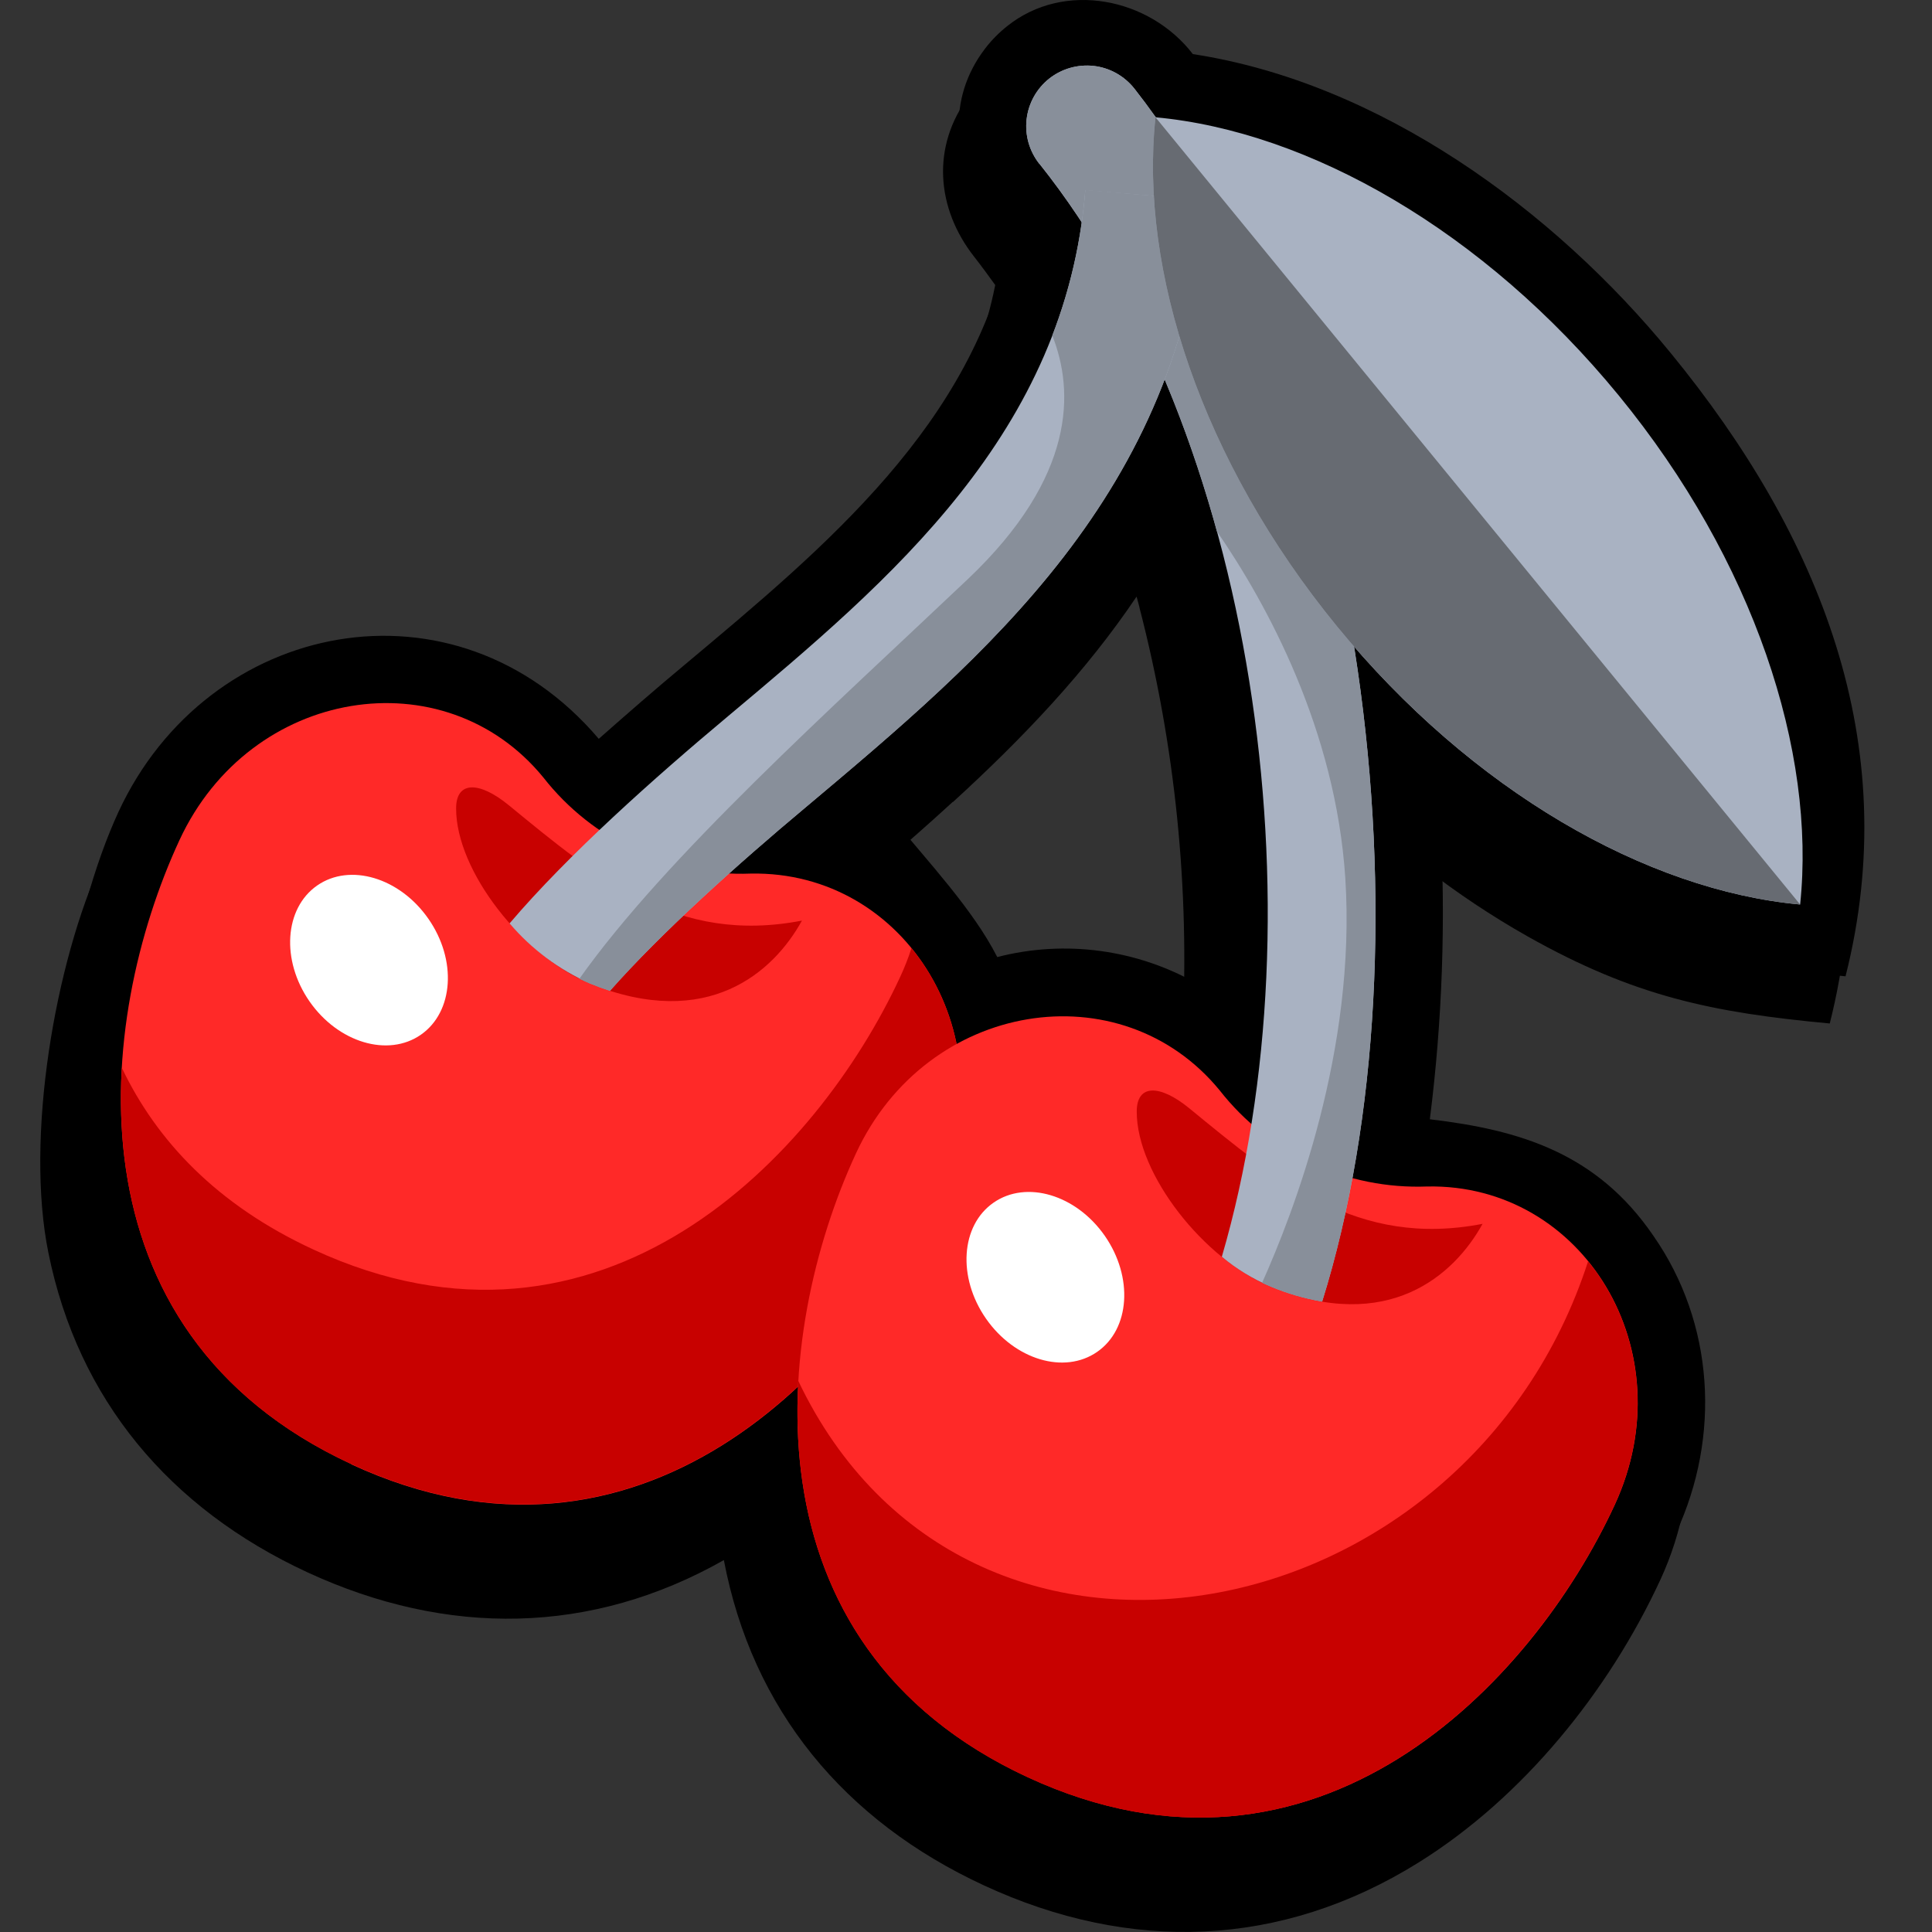
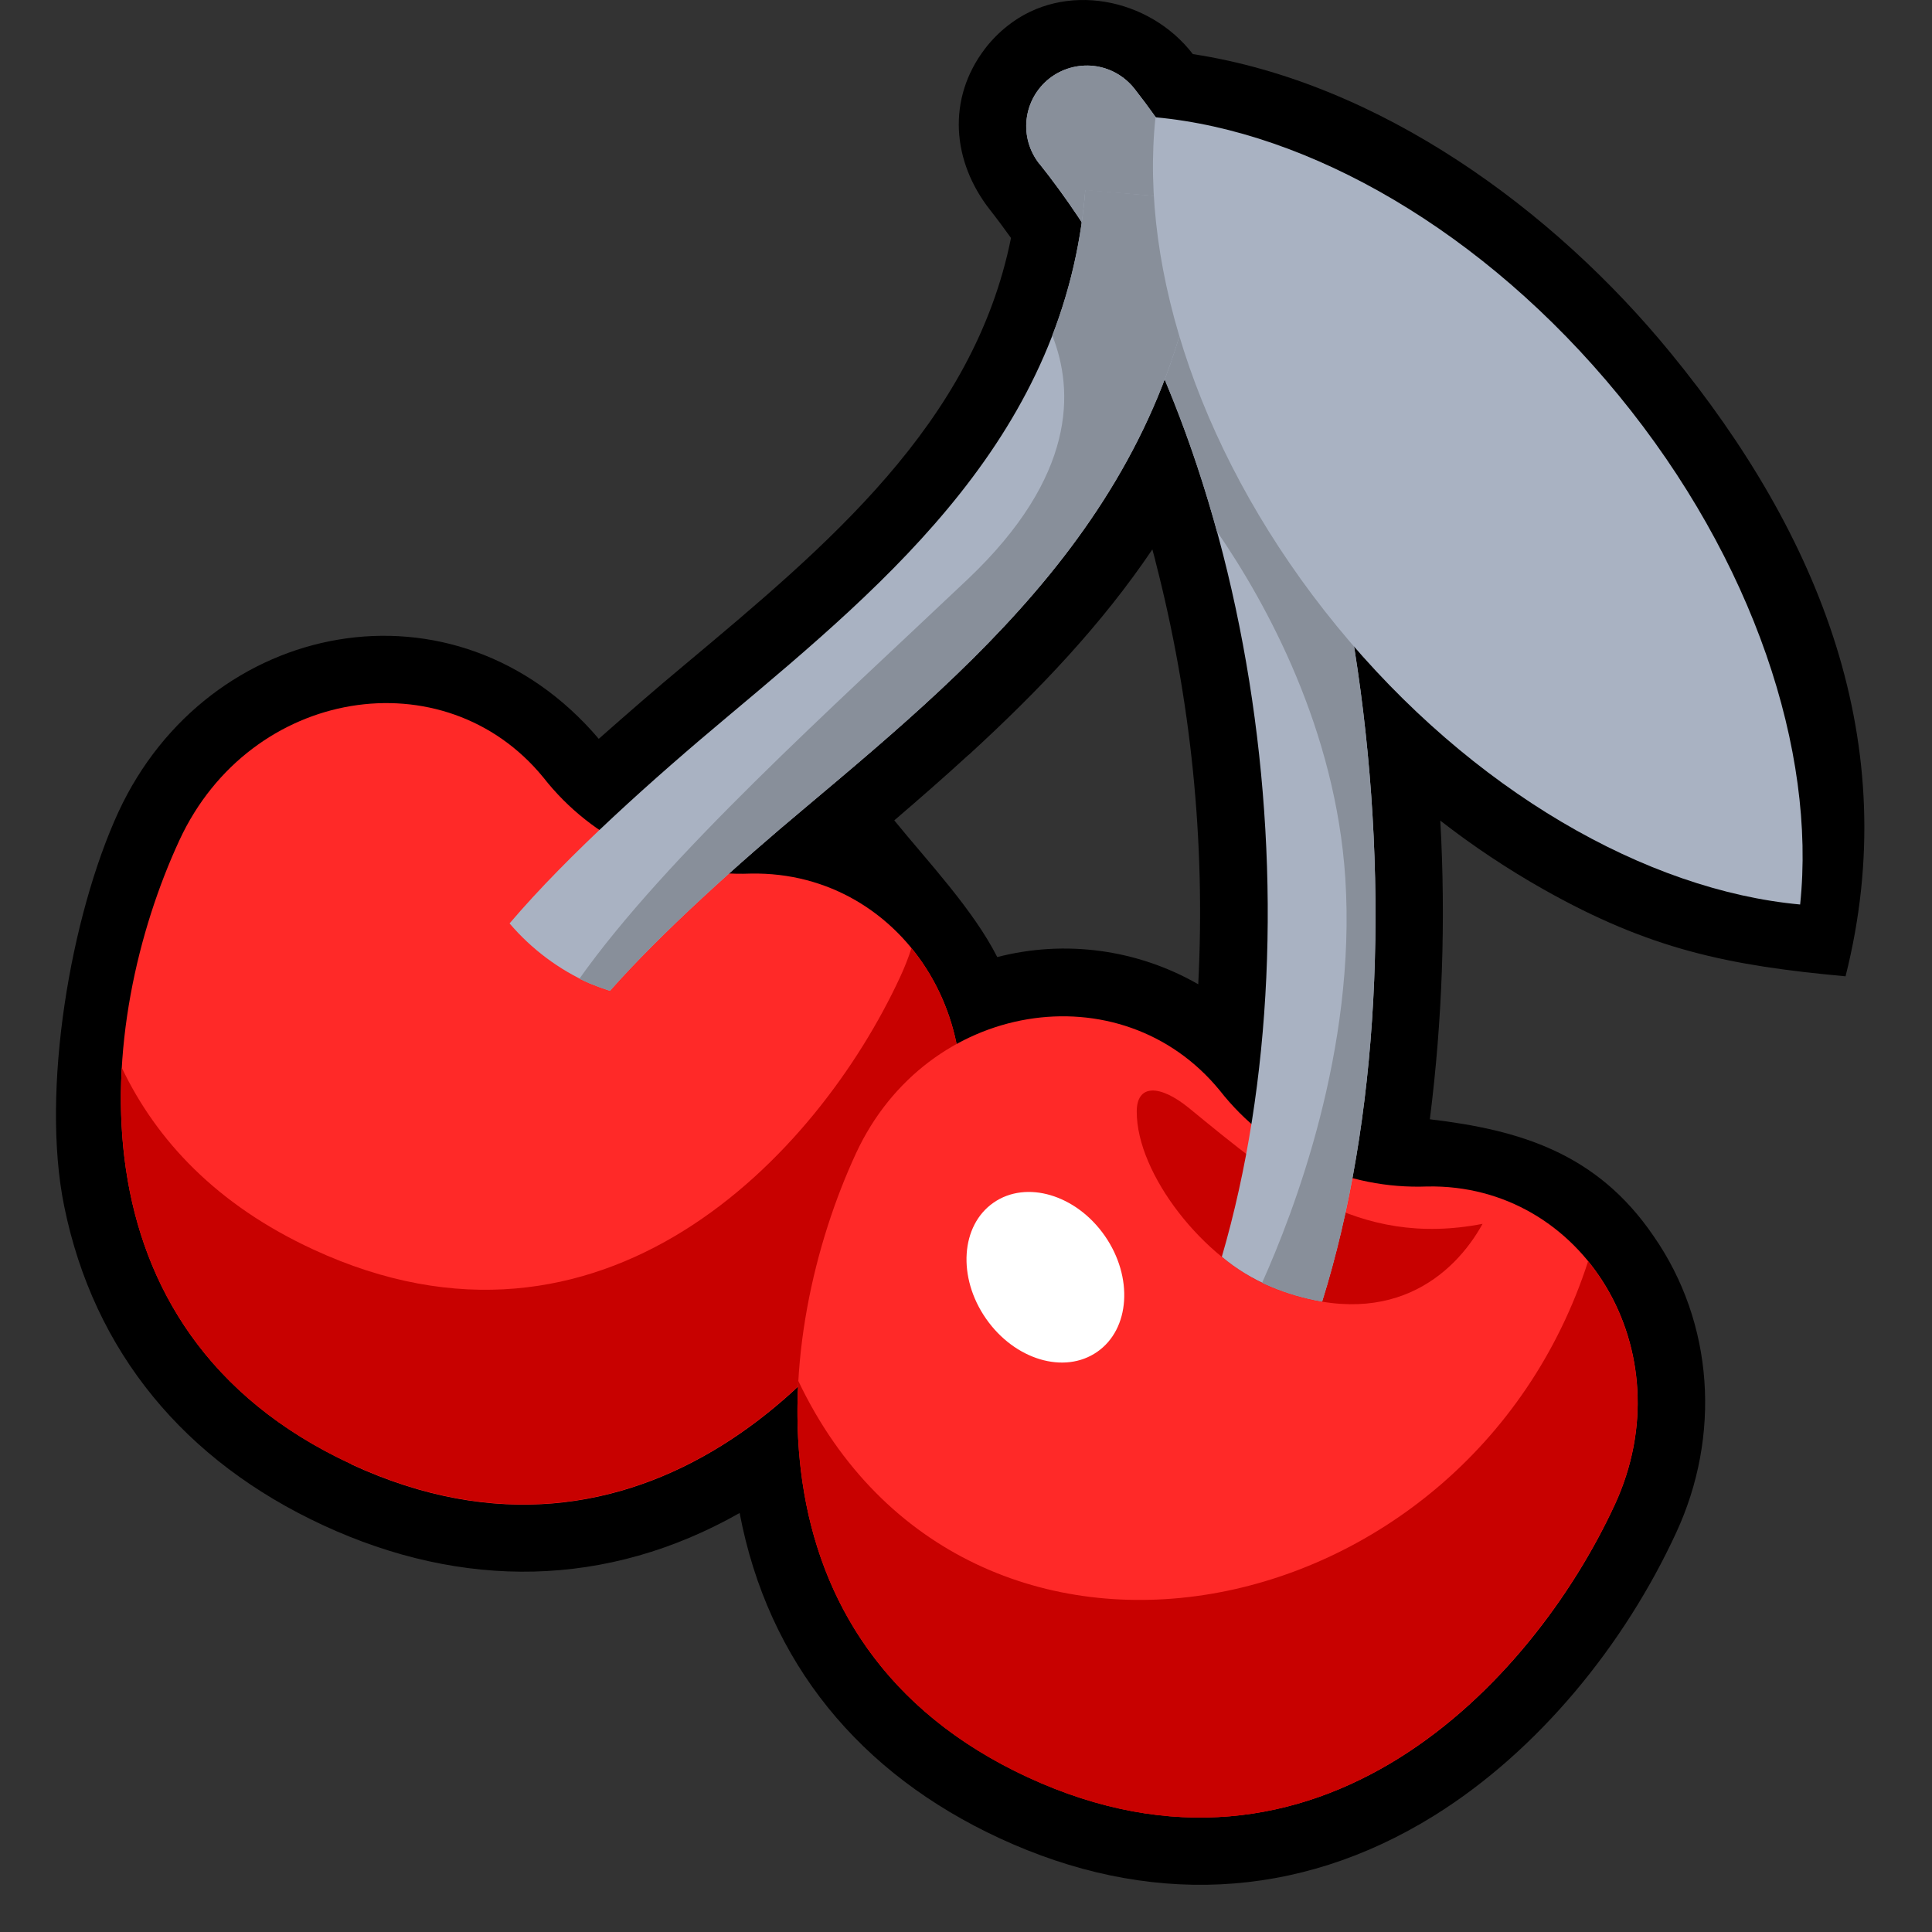
<svg xmlns="http://www.w3.org/2000/svg" width="24" height="24" viewBox="0 0 24 24" fill="none">
  <rect x="0" y="0" width="24" height="24" fill="#333333" stroke="none" />
  <g clip-path="url(#clip0_94740_486223)">
-     <path fill-rule="evenodd" clip-rule="evenodd" d="M14.622 1.257C16.947 1.613 19.104 3.194 20.557 4.969C22.414 7.236 23.459 9.826 22.73 12.714C21.267 12.578 20.3 12.377 18.978 11.633C18.53 11.38 18.102 11.094 17.695 10.779C17.765 12.017 17.721 13.258 17.565 14.489C18.677 14.62 19.638 14.905 20.343 15.938C21.098 17.02 21.181 18.423 20.625 19.626C19.985 21.009 18.92 22.329 17.62 23.138C15.915 24.2 14.039 24.262 12.225 23.422C10.487 22.618 9.345 21.238 8.992 19.38C7.347 20.312 5.555 20.335 3.817 19.531C2.105 18.738 0.971 17.386 0.602 15.566C0.31 14.135 0.68 11.964 1.275 10.671C2.387 8.272 5.454 7.664 7.242 9.762C7.599 9.447 7.96 9.133 8.314 8.84C10.068 7.37 11.9 5.852 12.363 3.541C12.278 3.422 12.192 3.305 12.102 3.19C11.63 2.59 11.566 1.813 12.041 1.189C12.122 1.084 12.215 0.989 12.319 0.906C13.027 0.344 14.084 0.554 14.622 1.257V1.257ZM11.836 9.961C11.538 10.235 11.23 10.504 10.914 10.775C11.33 11.285 11.894 11.885 12.192 12.475C13.037 12.256 13.933 12.377 14.689 12.811C14.78 11.04 14.6 9.266 14.155 7.549V7.544L14.119 7.411C13.495 8.339 12.713 9.163 11.838 9.963L11.836 9.961Z" fill="black" />
    <path fill-rule="evenodd" clip-rule="evenodd" d="M14.818 0.672C17.143 1.028 19.301 2.608 20.753 4.384C22.609 6.651 23.655 9.241 22.926 12.128C21.463 11.994 20.495 11.793 19.174 11.048C18.726 10.795 18.297 10.509 17.892 10.194C17.961 11.432 17.918 12.674 17.762 13.904C18.874 14.036 19.835 14.32 20.54 15.353C21.294 16.436 21.379 17.84 20.821 19.042C20.182 20.425 19.117 21.744 17.816 22.554C16.112 23.614 14.235 23.677 12.421 22.837C10.683 22.034 9.541 20.654 9.188 18.795C7.543 19.728 5.751 19.751 4.014 18.947C2.301 18.154 1.166 16.801 0.797 14.982C0.505 13.551 0.876 11.38 1.471 10.087C2.581 7.689 5.654 7.078 7.438 9.178C7.794 8.864 8.155 8.549 8.509 8.255C10.264 6.785 12.095 5.267 12.559 2.956C12.474 2.838 12.387 2.72 12.298 2.607C11.826 2.005 11.761 1.228 12.236 0.605C12.317 0.499 12.411 0.404 12.515 0.322C13.222 -0.241 14.279 -0.029 14.818 0.672ZM12.032 9.377C11.734 9.65 11.425 9.92 11.109 10.191C11.524 10.701 12.09 11.3 12.388 11.889C13.232 11.671 14.129 11.793 14.885 12.227C14.976 10.455 14.796 8.68 14.351 6.963V6.958L14.315 6.825C13.69 7.753 12.908 8.577 12.034 9.377H12.032Z" fill="black" />
    <path fill-rule="evenodd" clip-rule="evenodd" d="M4.365 18.188C0.78 16.529 1.195 12.67 2.229 10.437C3.11 8.535 5.522 8.156 6.749 9.657C7.053 10.046 7.446 10.357 7.893 10.564C8.341 10.772 8.832 10.871 9.325 10.852C11.265 10.815 12.536 12.897 11.655 14.803C10.623 17.035 7.95 19.85 4.365 18.191V18.188Z" fill="#FF2928" />
-     <path fill-rule="evenodd" clip-rule="evenodd" d="M9.962 11.436C9.612 12.073 8.792 12.812 7.329 12.218C6.504 11.882 5.664 10.824 5.666 10.042C5.666 9.701 5.952 9.702 6.318 10.001C7.419 10.903 8.404 11.738 9.962 11.436Z" fill="#C80100" />
    <path fill-rule="evenodd" clip-rule="evenodd" d="M4.365 18.188C2.055 17.119 1.406 15.137 1.513 13.264C1.944 14.167 2.693 14.968 3.893 15.522C7.477 17.181 10.15 14.367 11.183 12.134C11.237 12.018 11.284 11.899 11.323 11.777C11.956 12.554 12.162 13.707 11.655 14.8C10.622 17.032 7.95 19.847 4.365 18.188Z" fill="#C80100" />
-     <path d="M5.228 12.854C5.636 12.57 5.678 11.926 5.322 11.414C4.966 10.902 4.347 10.717 3.94 11C3.532 11.284 3.49 11.929 3.845 12.44C4.201 12.952 4.82 13.137 5.228 12.854Z" fill="white" />
    <path fill-rule="evenodd" clip-rule="evenodd" d="M12.769 22.078C9.184 20.419 9.6 16.56 10.633 14.328C11.514 12.426 13.927 12.047 15.153 13.547C15.457 13.935 15.85 14.246 16.298 14.453C16.746 14.66 17.236 14.758 17.73 14.739C19.669 14.702 20.94 16.784 20.06 18.691C19.03 20.922 16.357 23.737 12.769 22.078Z" fill="#FF2928" />
    <path fill-rule="evenodd" clip-rule="evenodd" d="M18.417 15.203C18.067 15.838 17.247 16.577 15.785 15.984C14.96 15.649 14.119 14.589 14.121 13.808C14.121 13.466 14.407 13.468 14.773 13.767C15.874 14.669 16.859 15.505 18.417 15.203Z" fill="#C80100" />
    <path fill-rule="evenodd" clip-rule="evenodd" d="M12.768 22.079C10.459 21.01 9.81 19.027 9.917 17.155C12.009 21.542 18.227 20.316 19.728 15.668C20.361 16.445 20.564 17.598 20.059 18.691C19.026 20.923 16.353 23.738 12.768 22.079Z" fill="#C80100" />
    <path d="M13.63 16.793C14.038 16.51 14.08 15.865 13.725 15.353C13.369 14.841 12.75 14.656 12.342 14.94C11.934 15.223 11.892 15.868 12.248 16.38C12.604 16.892 13.222 17.077 13.63 16.793Z" fill="white" />
    <path d="M12.911 2.035C12.787 1.878 12.73 1.679 12.753 1.481C12.776 1.282 12.877 1.101 13.033 0.977C13.19 0.853 13.389 0.797 13.587 0.819C13.786 0.842 13.966 0.943 14.091 1.1C16.971 4.772 17.832 11.667 16.424 16.169C16.205 16.131 15.991 16.069 15.786 15.983C15.566 15.89 15.361 15.765 15.178 15.612C16.436 11.297 15.584 5.383 12.912 2.035H12.911Z" fill="#A9B2C2" />
    <path d="M12.911 2.035C12.787 1.878 12.73 1.679 12.753 1.481C12.776 1.282 12.877 1.101 13.033 0.977C13.19 0.853 13.389 0.797 13.587 0.819C13.786 0.842 13.966 0.943 14.091 1.1C16.971 4.772 17.832 11.667 16.424 16.169C16.205 16.131 15.991 16.069 15.786 15.983C15.75 15.969 15.714 15.952 15.678 15.936C16.071 15.059 16.849 13.044 16.712 10.91C16.592 9.069 15.742 7.508 15.117 6.601C14.641 4.871 13.902 3.276 12.915 2.035H12.911Z" fill="#888F9A" />
    <path d="M14.964 2.486C14.672 6.119 12.246 8.148 9.999 10.036C9.174 10.726 8.219 11.581 7.577 12.308C7.499 12.283 7.413 12.252 7.328 12.217C6.944 12.046 6.603 11.791 6.33 11.471C7.058 10.615 8.129 9.662 9.045 8.896C11.062 7.205 13.239 5.381 13.482 2.363L14.964 2.486Z" fill="#A9B2C2" />
    <path d="M14.964 2.487C14.672 6.119 12.245 8.149 9.999 10.037C9.174 10.726 8.219 11.582 7.577 12.309C7.498 12.284 7.413 12.253 7.328 12.218C7.285 12.2 7.241 12.181 7.197 12.159C8.272 10.641 10.338 8.791 12.024 7.193C13.368 5.918 13.344 4.854 13.072 4.168C13.296 3.588 13.434 2.979 13.482 2.359L14.964 2.487Z" fill="#888F9A" />
    <path fill-rule="evenodd" clip-rule="evenodd" d="M22.362 11.236C20.459 11.061 18.286 9.83 16.608 7.78C14.93 5.73 14.151 3.358 14.354 1.457C16.257 1.632 18.43 2.864 20.109 4.913C21.788 6.963 22.562 9.336 22.362 11.236Z" fill="#A9B2C2" />
-     <path fill-rule="evenodd" clip-rule="evenodd" d="M22.362 11.236C20.459 11.061 18.286 9.83 16.608 7.78C14.93 5.73 14.151 3.358 14.354 1.457L22.362 11.236Z" fill="#676B72" />
  </g>
  <defs>
    <clipPath id="clip0_94740_486223">
      <rect width="24" height="24" fill="white" />
    </clipPath>
  </defs>
</svg>